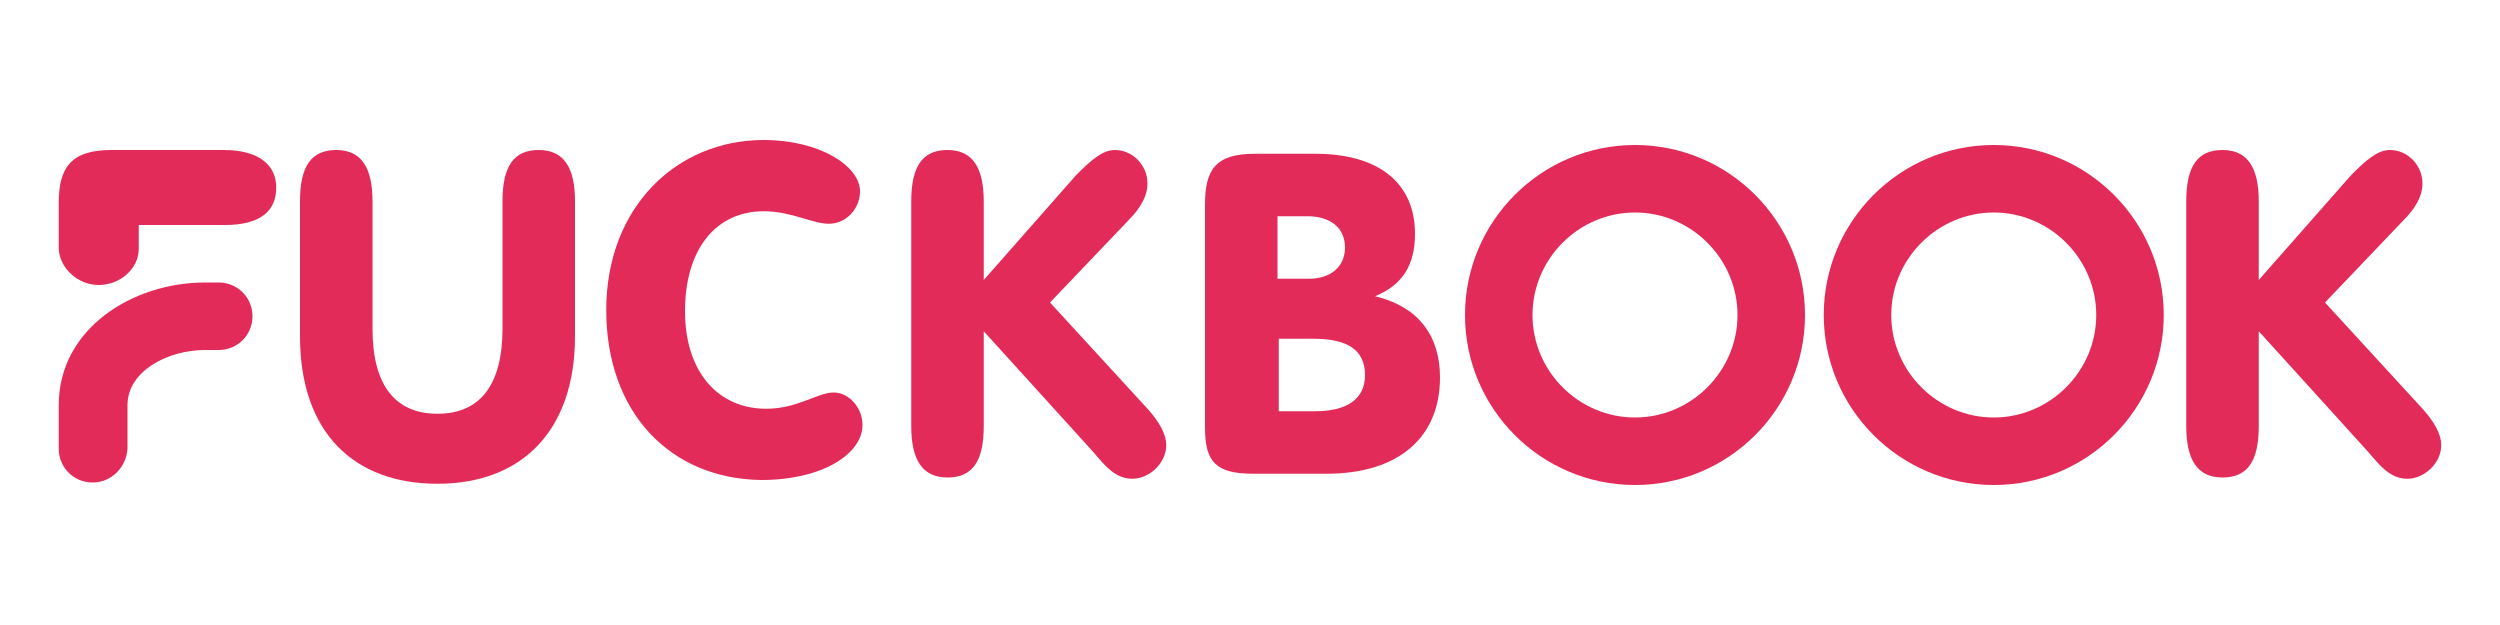
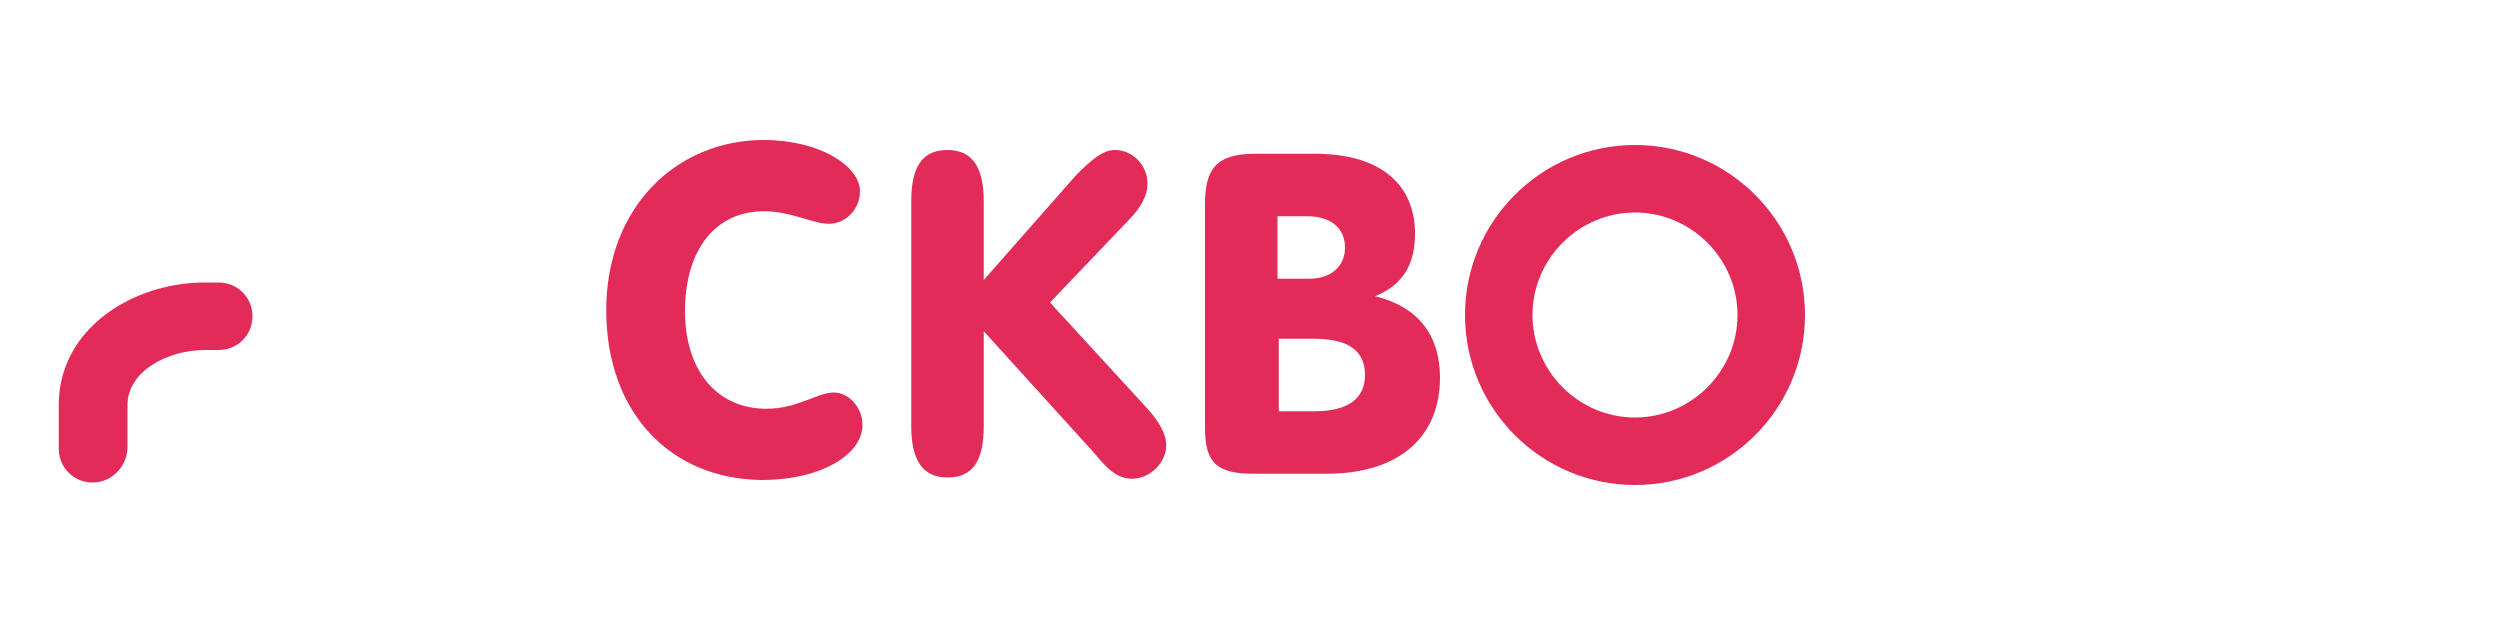
<svg xmlns="http://www.w3.org/2000/svg" xmlns:ns1="http://sodipodi.sourceforge.net/DTD/sodipodi-0.dtd" xmlns:ns2="http://www.inkscape.org/namespaces/inkscape" version="1.1" x="0px" y="0px" viewBox="0 0 200 50" enable-background="new 0 0 200 50" xml:space="preserve" id="svg23" ns1:docname="logo.svg" ns2:version="0.92.4 (unknown)">
  <defs id="defs27" />
  <ns1:namedview pagecolor="#ffffff" bordercolor="#666666" borderopacity="1" objecttolerance="10" gridtolerance="10" guidetolerance="10" ns2:pageopacity="0" ns2:pageshadow="2" ns2:window-width="1533" ns2:window-height="876" id="namedview25" showgrid="false" ns2:zoom="1.465" ns2:cx="20.477816" ns2:cy="25" ns2:window-x="67" ns2:window-y="24" ns2:window-maximized="1" ns2:current-layer="svg23" />
  <g id="fuckbook" style="fill:#e22b59;fill-opacity:1">
    <g id="g20" style="fill:#e22b59;fill-opacity:1">
-       <path fill="#EA3362" d="M24,16.1c0-2.8,0.9-4.1,2.9-4.1s2.9,1.4,2.9,4.1v10.2c0,4.5,1.8,6.8,5.2,6.8s5.2-2.3,5.2-6.8V16.1    c0-2.8,0.9-4.1,2.9-4.1c2,0,2.9,1.4,2.9,4.1v10.8c0,7.6-4.3,11.8-11,11.8s-11-4.1-11-11.8V16.1z" id="path2" style="fill:#e22b59;fill-opacity:1" />
      <path fill="#EA3362" d="M89.2,12c1.4,0,2.6,1.2,2.6,2.7c0,0.9-0.5,1.9-1.5,2.9l-6.3,6.6l7.8,8.5c1,1.1,1.5,2.1,1.5,2.9    c0,1.5-1.4,2.7-2.7,2.7c-1.3,0-2.1-0.9-3.1-2.1l-8.8-9.7v7.6c0,2.8-0.9,4.1-2.9,4.1s-2.9-1.4-2.9-4.1v-18c0-2.8,0.9-4.1,2.9-4.1    s2.9,1.4,2.9,4.1v6.3l7.4-8.4C87.3,12.8,88.2,12,89.2,12z" id="path4" style="fill:#e22b59;fill-opacity:1" />
      <path fill="#EA3362" d="M96.4,34.2V16.4c0-2.8,0.8-4.1,4-4.1h4.8c5.3,0,8,2.5,8,6.4c0,2.5-1,4.1-3.2,5c3.4,0.8,5.2,3.1,5.2,6.5    c0,4.7-3.2,7.7-9.1,7.7h-5.8C97.3,37.9,96.4,37,96.4,34.2z M104.7,22.3c1.8,0,2.9-1,2.9-2.5c0-1.6-1.2-2.5-3-2.5h-2.4v5H104.7z     M105.2,32.9c2.6,0,4-1,4-2.9c0-2-1.4-2.9-4.1-2.9h-2.8v5.8H105.2z" id="path6" style="fill:#e22b59;fill-opacity:1" />
-       <path fill="#EA3362" d="M191.2,12c1.4,0,2.6,1.2,2.6,2.7c0,0.9-0.5,1.9-1.5,2.9l-6.3,6.6l7.8,8.5c1,1.1,1.5,2.1,1.5,2.9    c0,1.5-1.4,2.7-2.7,2.7c-1.3,0-2.1-0.9-3.1-2.1l-8.8-9.7v7.6c0,2.8-0.9,4.1-2.9,4.1c-2,0-2.9-1.4-2.9-4.1v-18    c0-2.8,0.9-4.1,2.9-4.1c2,0,2.9,1.4,2.9,4.1v6.3l7.4-8.4C189.3,12.8,190.2,12,191.2,12z" id="path8" style="fill:#e22b59;fill-opacity:1" />
      <path fill="#EA3362" d="M130.8,38.8c-7.5,0-13.6-6.1-13.6-13.6s6.1-13.6,13.6-13.6c7.5,0,13.6,6.1,13.6,13.6    S138.3,38.8,130.8,38.8z M130.8,17c-4.5,0-8.2,3.7-8.2,8.2s3.7,8.2,8.2,8.2s8.2-3.7,8.2-8.2S135.3,17,130.8,17z" id="path10" style="fill:#e22b59;fill-opacity:1" />
-       <path fill="#EA3362" d="M159.5,38.8c-7.5,0-13.6-6.1-13.6-13.6s6.1-13.6,13.6-13.6c7.5,0,13.6,6.1,13.6,13.6S167,38.8,159.5,38.8z     M159.5,17c-4.5,0-8.2,3.7-8.2,8.2s3.7,8.2,8.2,8.2s8.2-3.7,8.2-8.2S164,17,159.5,17z" id="path12" style="fill:#e22b59;fill-opacity:1" />
      <path fill="#EA3362" d="M7.4,38.6c-1.5,0-2.7-1.2-2.7-2.7v-3.5c0-6.1,5.9-9.8,11.7-9.8h1.1c1.5,0,2.7,1.2,2.7,2.7    c0,1.5-1.2,2.7-2.7,2.7h-1.1c-3,0-6.2,1.7-6.2,4.4v3.5C10.1,37.4,8.9,38.6,7.4,38.6z" id="path14" style="fill:#e22b59;fill-opacity:1" />
-       <path fill="#EA3362" d="M17.9,12h-9c-3.2,0-4.2,1.4-4.2,4.2c0,0,0,2.3,0,3.6c0,1.6,1.5,3,3.2,3s3.2-1.3,3.2-2.9c0-1.2,0-1.9,0-1.9    h6.9c2.8,0,4.1-1.1,4.1-3C22.1,13.2,20.7,12,17.9,12z" id="path16" style="fill:#e22b59;fill-opacity:1" />
      <path fill="#EA3362" d="M48.5,24.8c0-8.2,5.6-13.6,12.6-13.6c4.5,0,7.7,2.1,7.7,4.1c0,1.4-1.1,2.6-2.5,2.6c-1.3,0-3-1-5.2-1    c-3.8,0-6.3,3-6.3,8c0,4.8,2.6,7.8,6.5,7.8c2.5,0,4.1-1.3,5.4-1.3c1.2,0,2.3,1.2,2.3,2.6c0,2.3-3.2,4.4-8.1,4.4    C53.6,38.3,48.5,33,48.5,24.8z" id="path18" style="fill:#e22b59;fill-opacity:1" />
    </g>
  </g>
</svg>